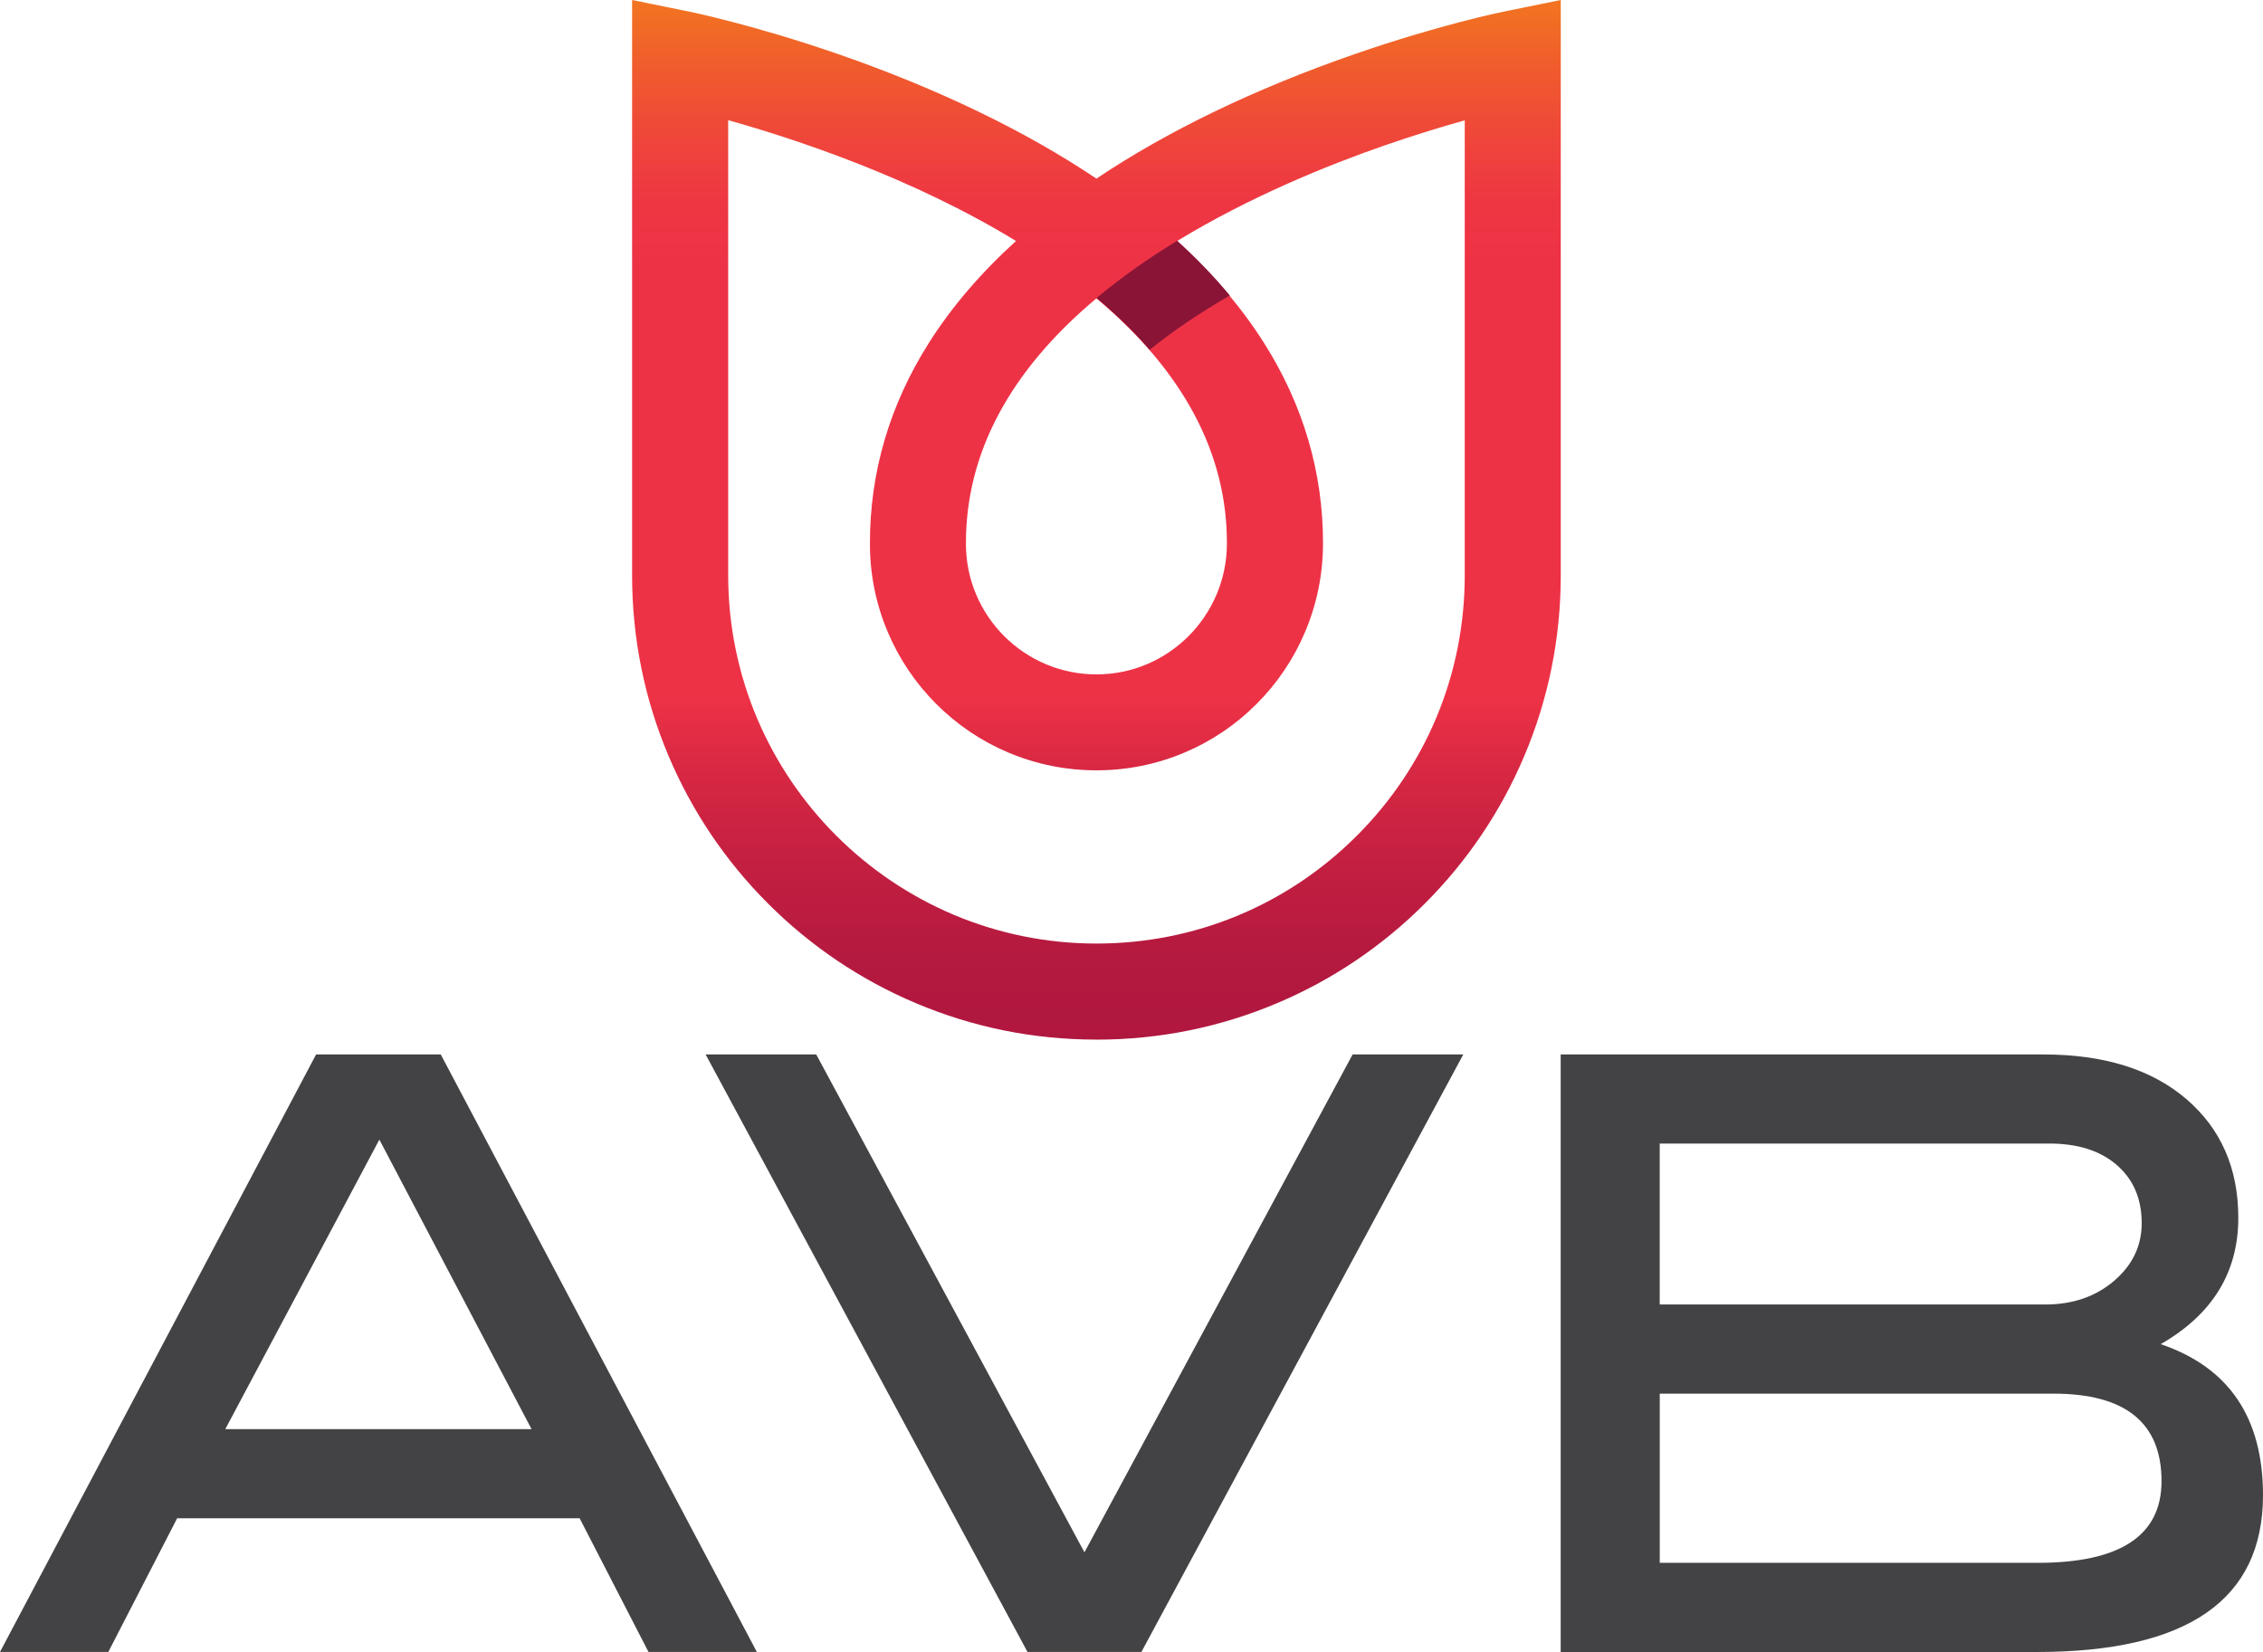
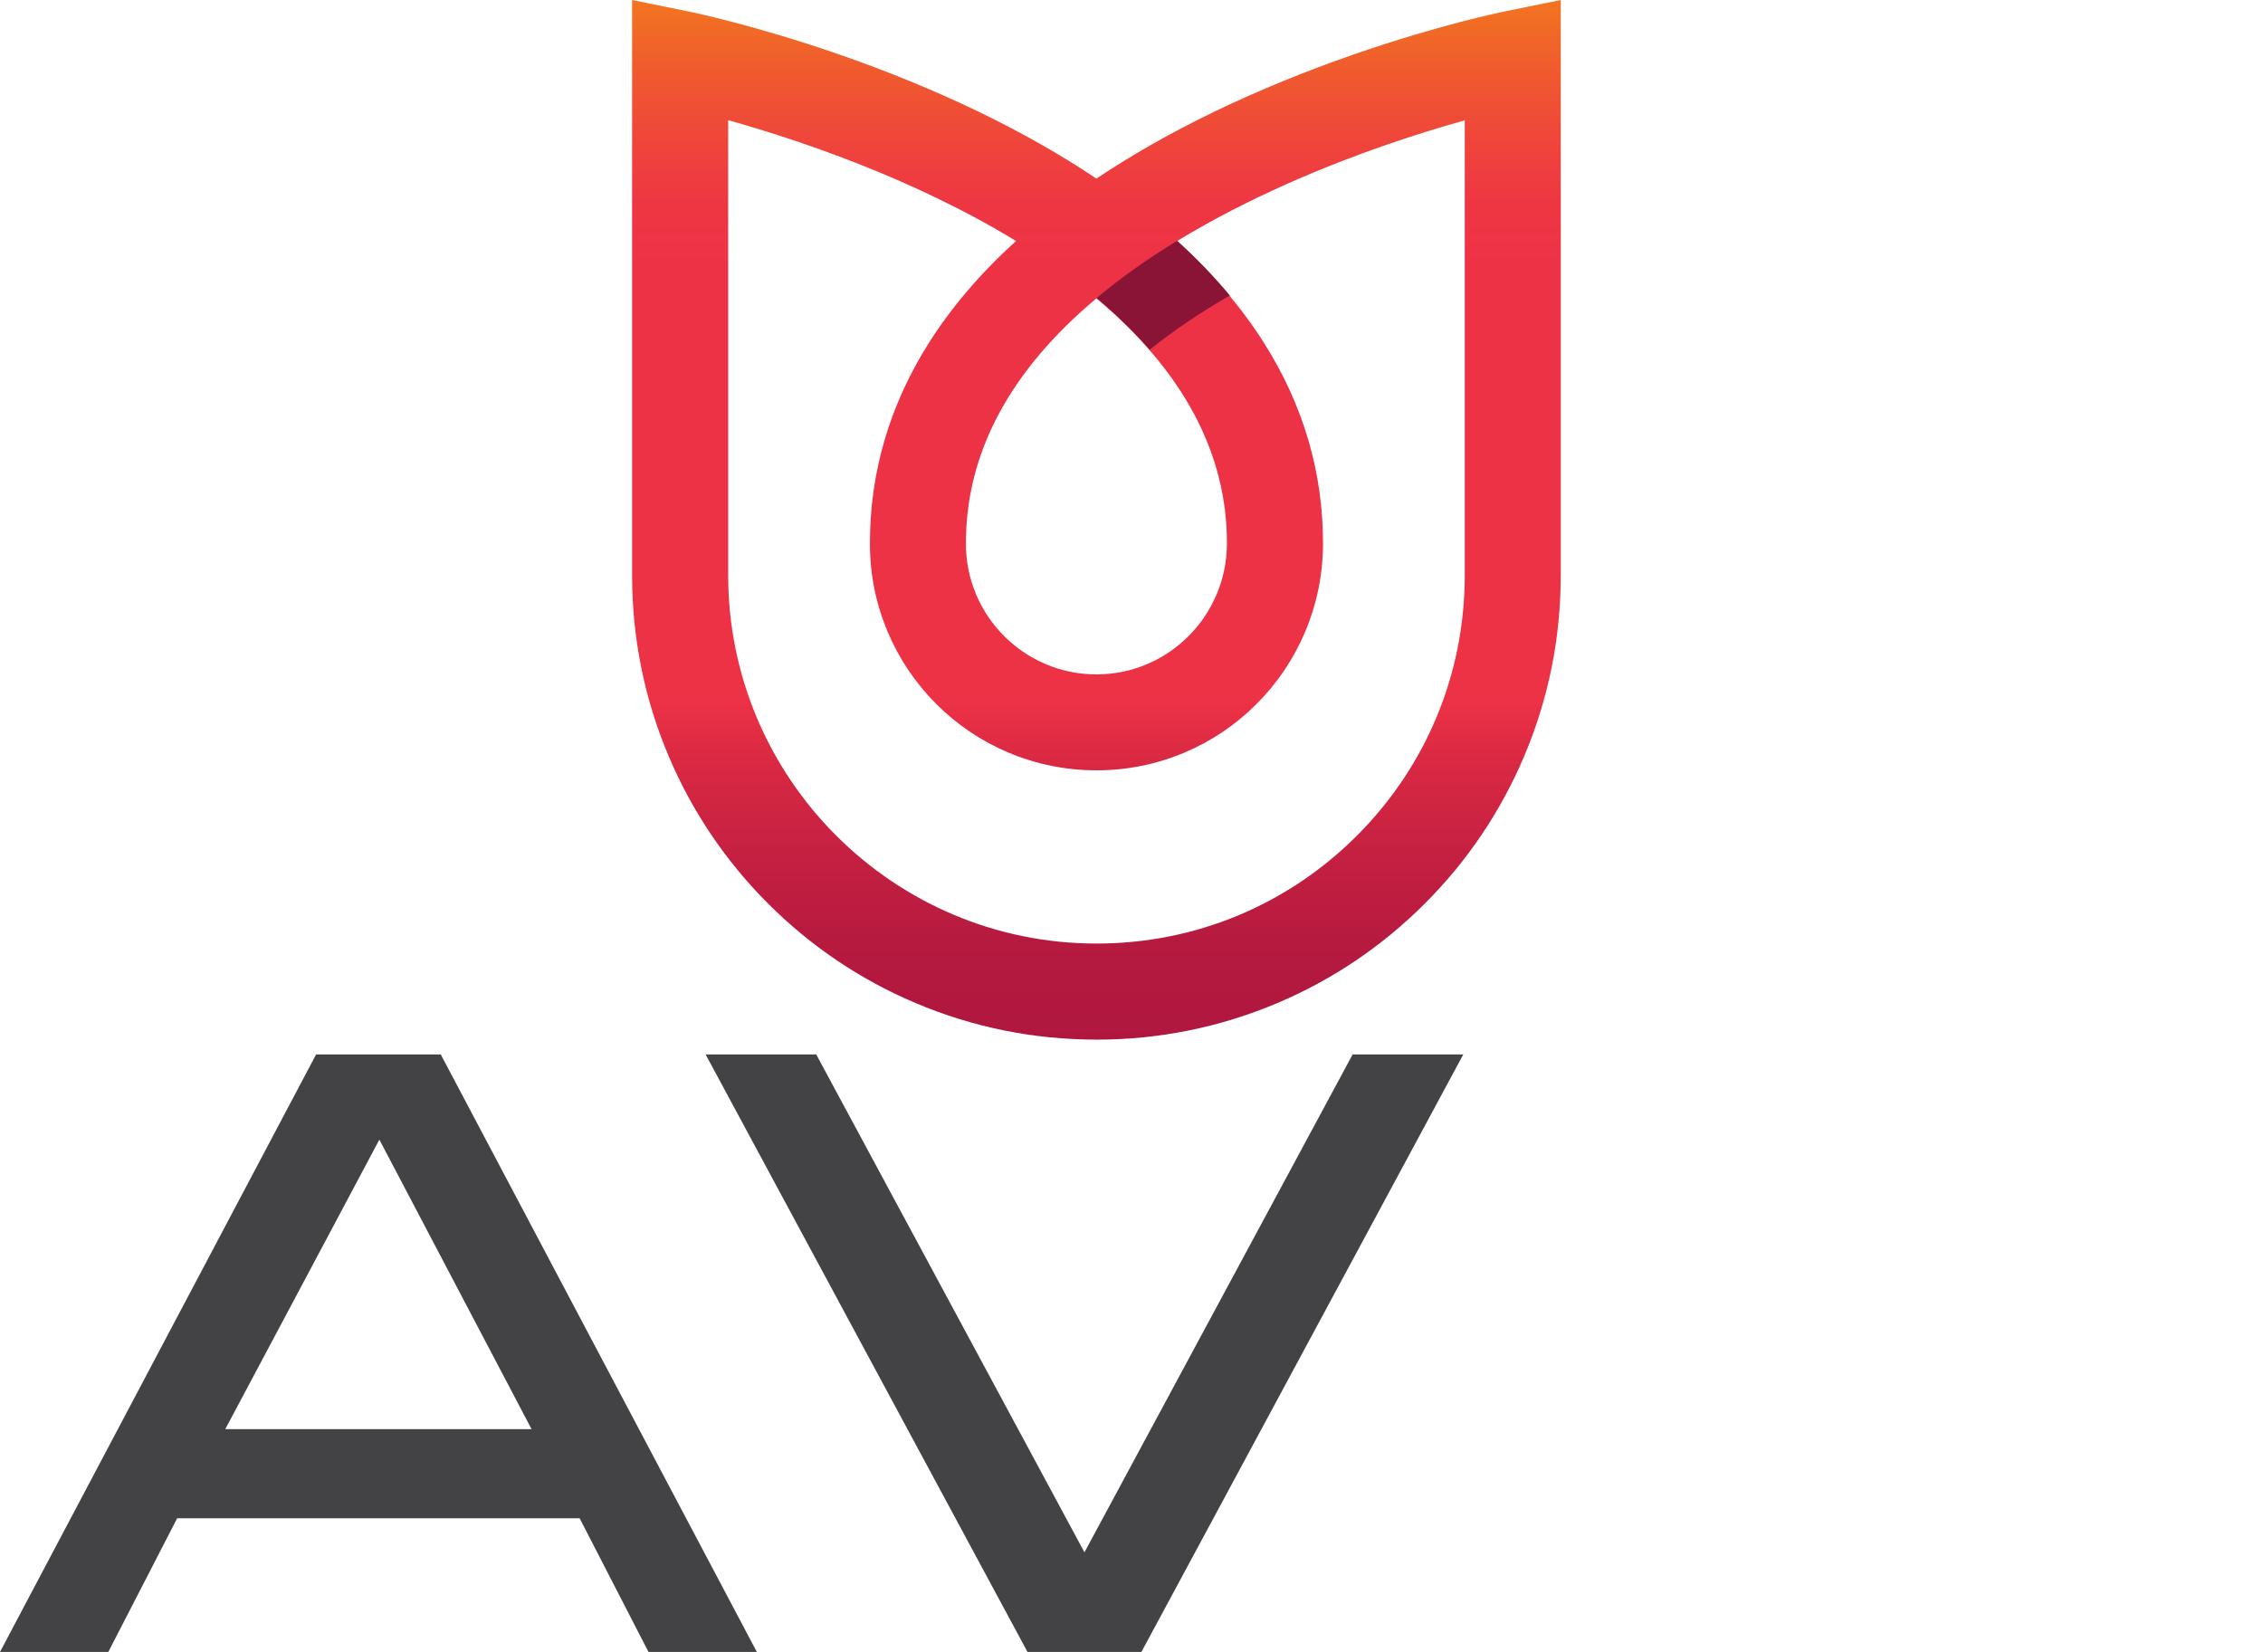
<svg xmlns="http://www.w3.org/2000/svg" id="Layer_2" data-name="Layer 2" viewBox="0 0 559.11 408.14">
  <defs>
    <style>
      .cls-1 {
        fill: url(#Naamloos_verloop_32);
      }

      .cls-2 {
        fill: #891436;
      }

      .cls-3 {
        fill: #434345;
      }
    </style>
    <linearGradient id="Naamloos_verloop_32" data-name="Naamloos verloop 32" x1="270.89" y1="257.8" x2="270.89" y2="-1.69" gradientUnits="userSpaceOnUse">
      <stop offset="0" stop-color="#b0173f" />
      <stop offset=".08" stop-color="#b4193f" />
      <stop offset=".17" stop-color="#c31f41" />
      <stop offset=".27" stop-color="#da2943" />
      <stop offset=".33" stop-color="#ee3246" />
      <stop offset=".74" stop-color="#ee3246" />
      <stop offset=".8" stop-color="#ee3643" />
      <stop offset=".86" stop-color="#ef453b" />
      <stop offset=".93" stop-color="#f05c2d" />
      <stop offset=".99" stop-color="#f27321" />
    </linearGradient>
  </defs>
  <g id="Laag_1" data-name="Laag 1">
    <g>
      <path class="cls-3" d="M186.98,408.14h-26.76l-17.01-33.03H43.77l-17.01,33.03H0l78.1-147.63h30.79l78.1,147.63ZM131.33,353.09l-37.6-71.53-38.07,71.53h75.67Z" />
      <path class="cls-3" d="M361.53,260.51l-79.53,147.63h-28.14l-79.53-147.63h27.33l66.27,123.01,66.26-123.01h27.33Z" />
-       <path class="cls-3" d="M533.83,332.09c16.85,5.71,25.28,18.15,25.28,37.32,0,25.83-18.63,38.74-55.87,38.74h-117.65v-147.63h119.29c14.95,0,26.71,3.67,35.28,11.01,8.56,7.34,12.85,17.13,12.85,29.36,0,13.46-6.39,23.86-19.17,31.2ZM505.28,322.3c6.8,0,12.47-1.95,17.03-5.84,4.55-3.89,6.83-8.64,6.83-14.25,0-6.01-2.04-10.79-6.12-14.35-4.08-3.55-9.65-5.33-16.72-5.33h-96.24v39.76h95.22ZM503.45,386.12c20.39,0,30.59-6.73,30.59-20.18,0-14.41-8.9-21.62-26.71-21.62h-97.26v41.8h93.39Z" />
    </g>
    <g>
      <path class="cls-1" d="M270.89,256.85c-15.48,0-30.51-3.03-44.66-9.02-13.66-5.78-25.93-14.05-36.46-24.58s-18.8-22.8-24.58-36.46c-5.99-14.15-9.02-29.17-9.02-44.66V0l14.24,2.9c.64.13,15.9,3.28,36.71,10.48,12.22,4.23,23.86,9.01,34.6,14.19,10.63,5.13,20.41,10.68,29.17,16.56,8.77-5.88,18.55-11.43,29.17-16.56,10.74-5.18,22.38-9.96,34.6-14.19,20.81-7.21,36.07-10.35,36.71-10.48l14.24-2.9v142.14c0,15.48-3.03,30.51-9.02,44.66-5.78,13.66-14.05,25.93-24.58,36.46-10.53,10.53-22.8,18.8-36.46,24.58-14.15,5.98-29.17,9.02-44.66,9.02ZM179.91,29.73v112.4c0,50.17,40.82,90.99,90.99,90.99,24.3,0,47.15-9.46,64.34-26.65,17.18-17.18,26.65-40.03,26.65-64.34V29.73c-5.5,1.54-12.28,3.59-19.81,6.2-14.17,4.92-33.37,12.71-51.29,23.64,8.74,7.93,15.94,16.36,21.52,25.18,9.72,15.37,14.61,32.08,14.56,49.65-.02,7.54-1.52,14.86-4.44,21.76-2.82,6.66-6.85,12.64-11.98,17.77-5.13,5.14-11.11,9.17-17.77,11.99-6.9,2.92-14.23,4.4-21.78,4.4s-14.88-1.48-21.79-4.4c-6.67-2.82-12.65-6.85-17.79-11.99-5.14-5.14-9.17-11.12-11.99-17.79-2.92-6.9-4.4-14.22-4.4-21.77-.05-17.57,4.84-34.27,14.56-49.64,5.58-8.82,12.79-17.26,21.53-25.19-25.64-15.66-54.37-25.16-71.1-29.84ZM270.89,73.71c-21.47,17.98-32.31,38.34-32.24,60.63v.04c0,17.77,14.46,32.24,32.24,32.24s32.18-14.48,32.24-32.27c.07-22.28-10.76-42.65-32.24-60.63Z" />
      <path class="cls-2" d="M303.85,73c-6.97,4.02-13.71,8.49-19.8,13.42-3.94-4.56-8.36-8.82-13.11-12.8,6.19-5.18,12.92-9.88,19.91-14.13,4.65,4.22,9.02,8.73,13,13.51Z" />
    </g>
  </g>
</svg>